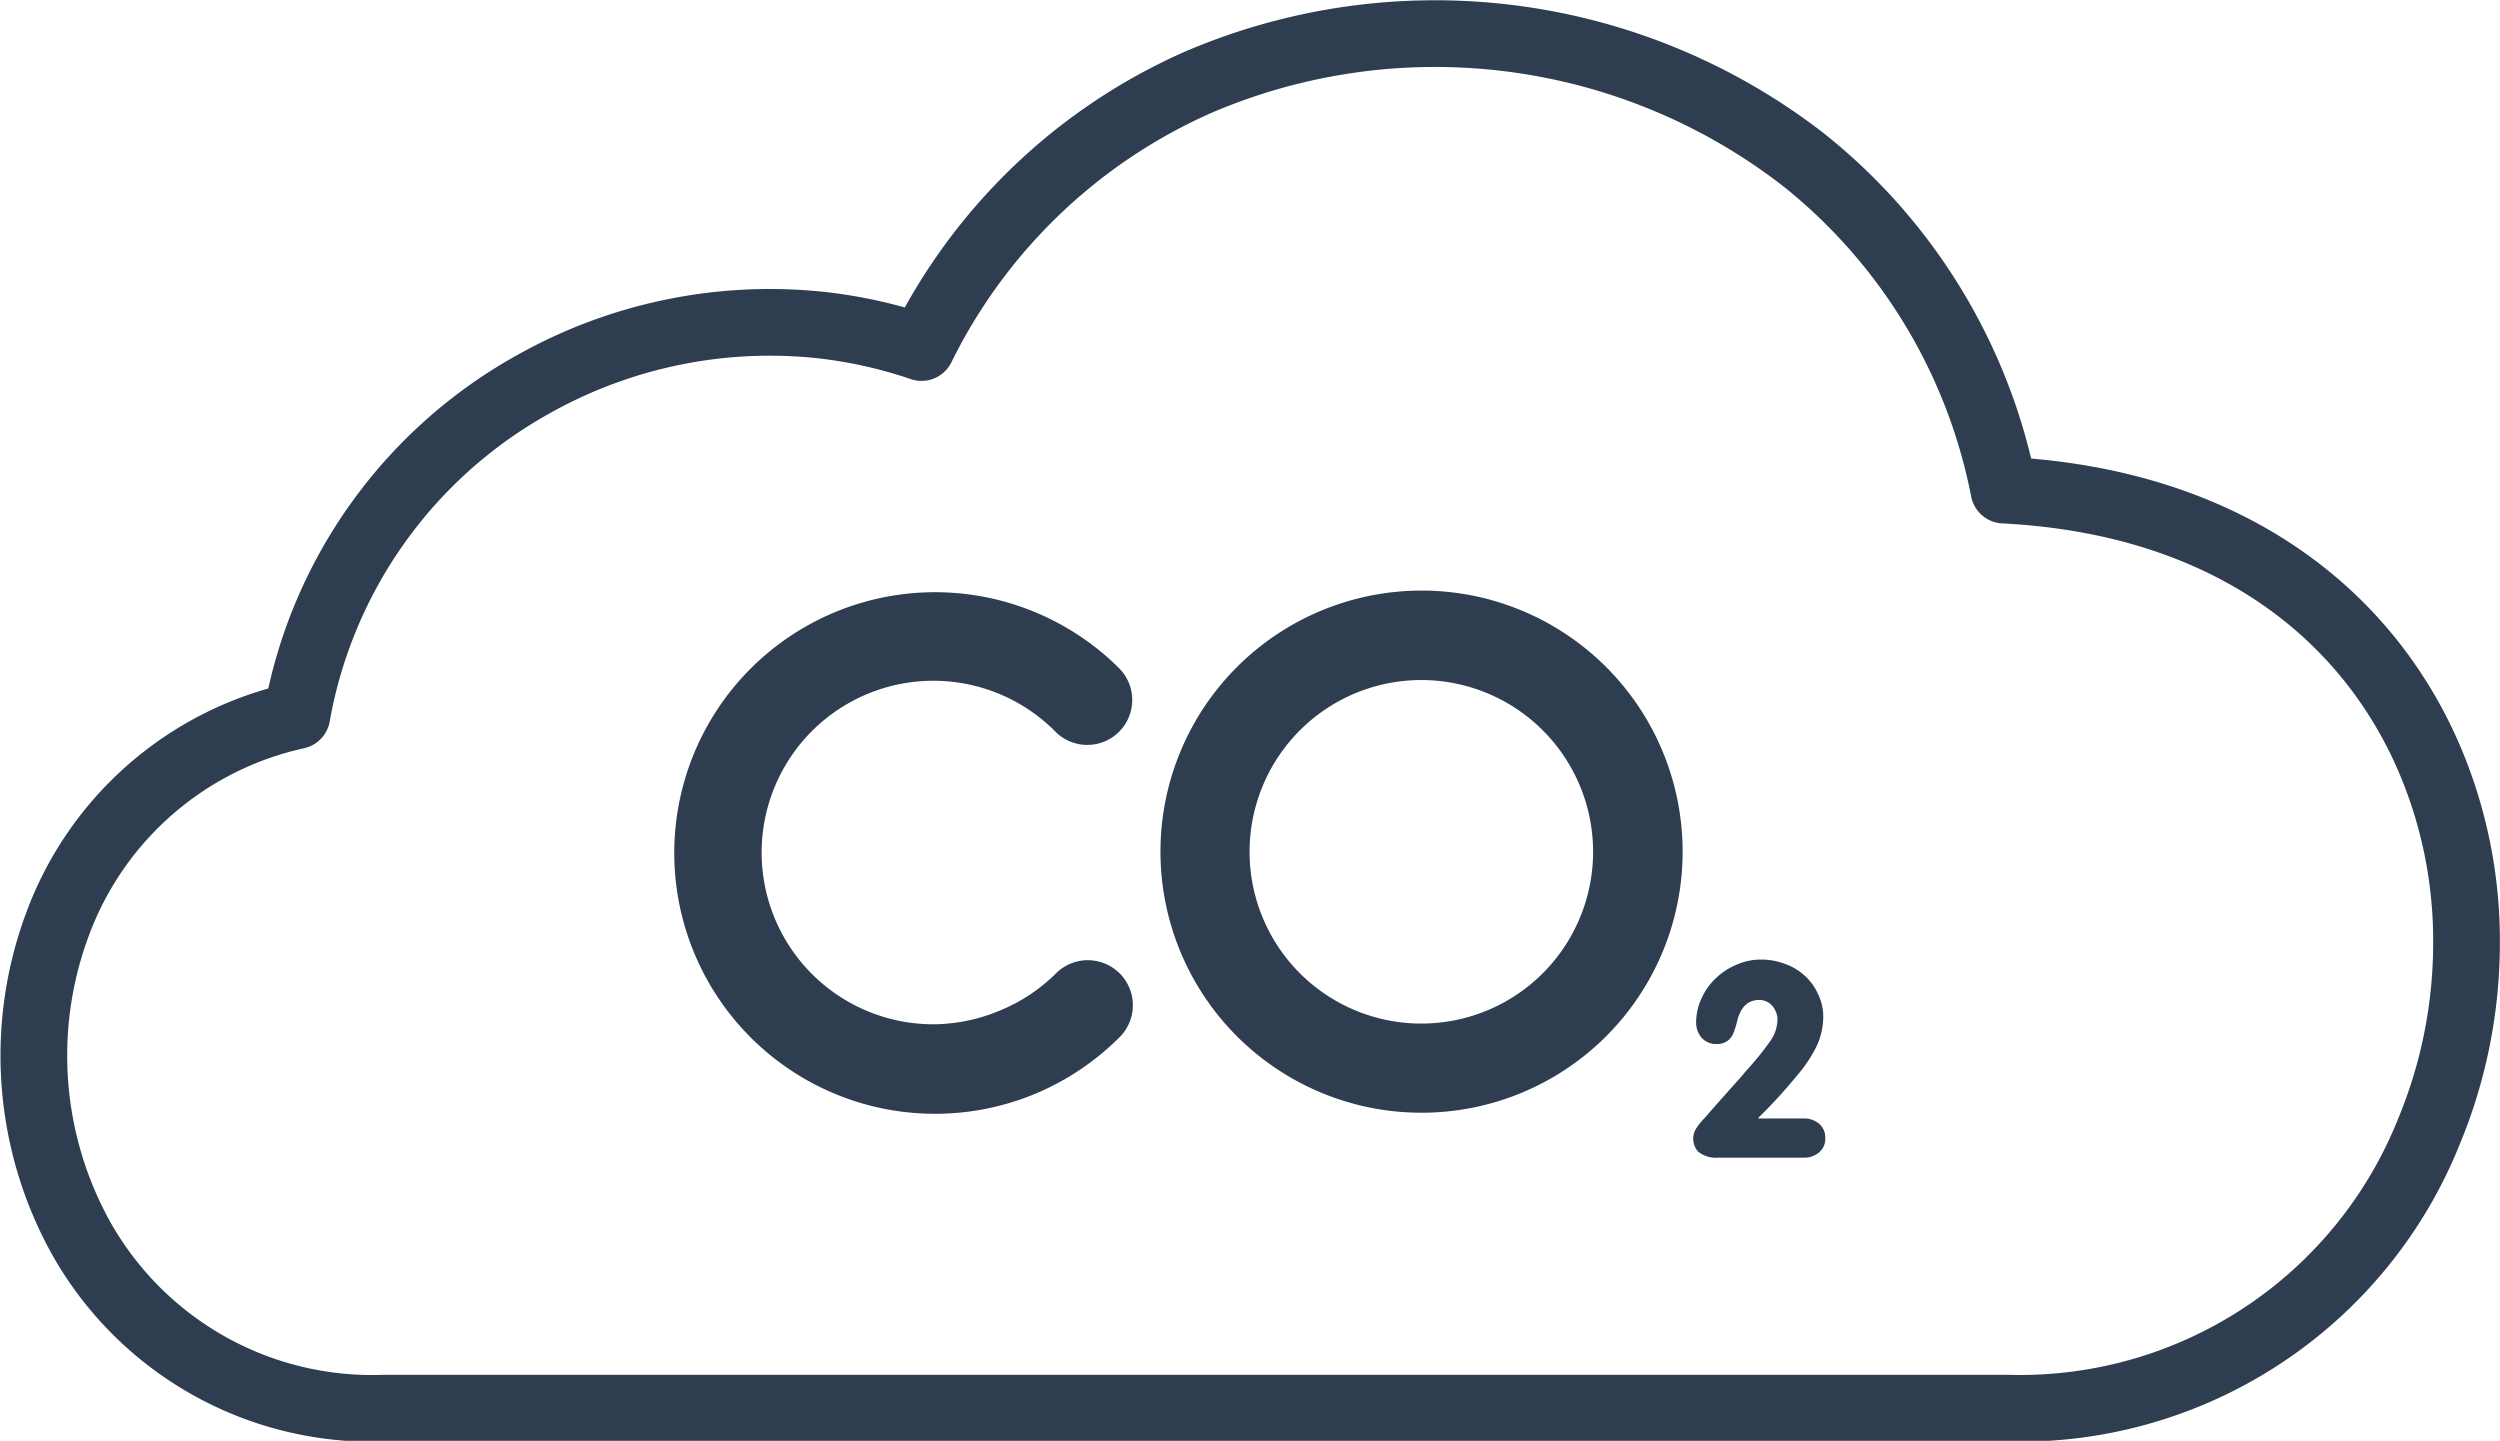
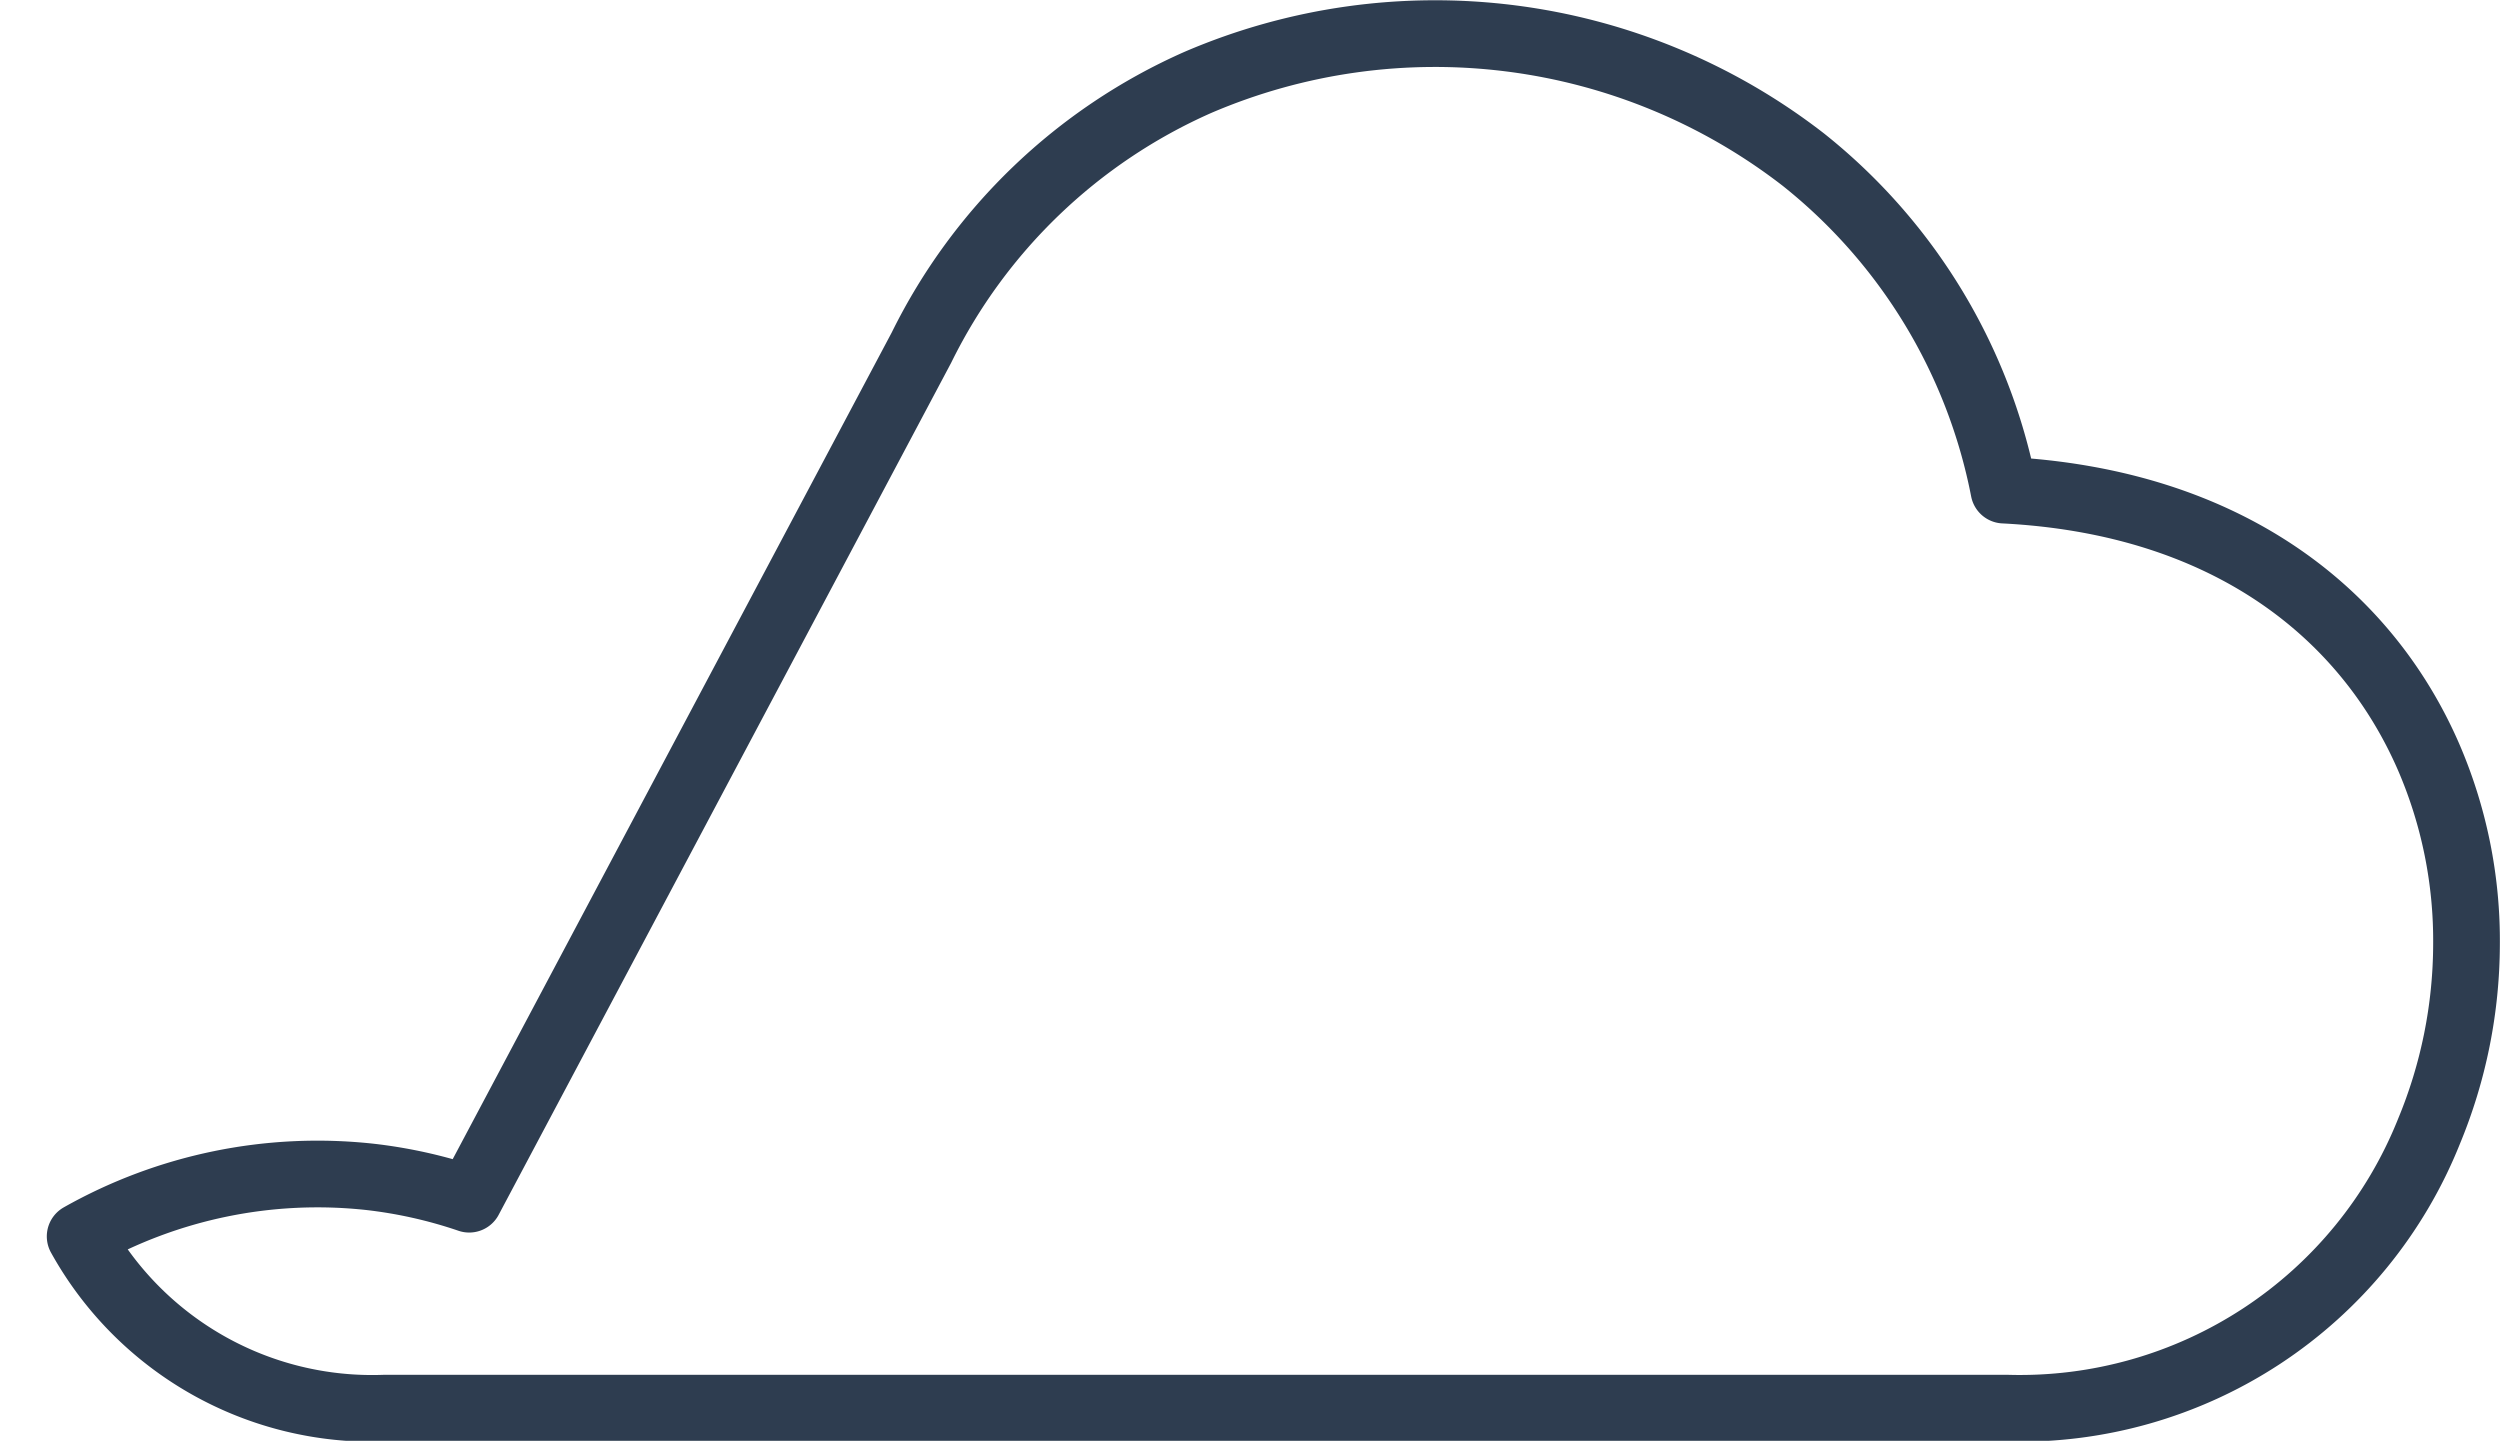
<svg xmlns="http://www.w3.org/2000/svg" viewBox="0 0 87.33 50.33">
  <g id="Layer_2" data-name="Layer 2">
    <g id="ESG_Icons" data-name="ESG Icons">
      <g>
-         <path d="M32.19,12.14a19.59,19.59,0,0,1,9.65-9.26A21,21,0,0,1,63,5.58a19.51,19.51,0,0,1,7,11.54c7.83.4,12.66,4.33,14.83,9.31A16.17,16.17,0,0,1,86.16,33a17.17,17.17,0,0,1-1.31,6.52,15.39,15.39,0,0,1-14.72,9.67H13.42a11.66,11.66,0,0,1-10.62-6A13.14,13.14,0,0,1,2,32.31,11.55,11.55,0,0,1,10.37,25,16.54,16.54,0,0,1,18.6,13.44a16.86,16.86,0,0,1,10.12-2.08,16.53,16.53,0,0,1,3.47.78Z" fill="none" stroke="#2e3d50" stroke-linecap="round" stroke-linejoin="round" stroke-width="2.33" />
-         <path d="M61.41,39.07H63a.8.8,0,0,1,.54.18.63.63,0,0,1,.22.51.61.61,0,0,1-.22.5.82.82,0,0,1-.54.18H60a1,1,0,0,1-.68-.21.68.68,0,0,1-.05-.84,2.52,2.52,0,0,1,.29-.35l.33-.38.56-.63.42-.47c.1-.13.19-.22.24-.28a10.05,10.05,0,0,0,.72-.9,1.33,1.33,0,0,0,.26-.75.66.66,0,0,0-.08-.34.61.61,0,0,0-.55-.36c-.38,0-.63.22-.76.67a3.58,3.58,0,0,1-.14.47.69.69,0,0,1-.2.28.62.62,0,0,1-.4.12.68.68,0,0,1-.52-.22.81.81,0,0,1-.19-.54,2,2,0,0,1,.19-.84,2.21,2.21,0,0,1,.51-.71,2.34,2.34,0,0,1,.73-.47,2.08,2.08,0,0,1,.85-.17,2.29,2.29,0,0,1,.82.15,2,2,0,0,1,.69.41,1.9,1.9,0,0,1,.47.65,1.79,1.79,0,0,1,.18.81,2.43,2.43,0,0,1-.23,1,4.81,4.81,0,0,1-.66,1,18,18,0,0,1-1.35,1.48ZM36.89,34a1.57,1.57,0,0,1,2.22,2.23,9.16,9.16,0,0,1-3,2,9.11,9.11,0,1,1,3-14.87,1.57,1.57,0,0,1-2.22,2.22,6,6,0,1,0-4.22,10.2A6.14,6.14,0,0,0,35,35.27,6,6,0,0,0,36.89,34ZM49.67,20.63a9.12,9.12,0,1,1-6.46,2.67,9.13,9.13,0,0,1,6.46-2.67Zm4.23,4.89a6,6,0,1,0,1.75,4.22,6,6,0,0,0-1.75-4.22Z" fill="#2e3d50" />
+         <path d="M32.19,12.14a19.59,19.59,0,0,1,9.65-9.26A21,21,0,0,1,63,5.58a19.51,19.51,0,0,1,7,11.54c7.83.4,12.66,4.33,14.83,9.31A16.17,16.17,0,0,1,86.16,33a17.17,17.17,0,0,1-1.31,6.52,15.39,15.39,0,0,1-14.72,9.67H13.42a11.66,11.66,0,0,1-10.62-6a16.86,16.86,0,0,1,10.12-2.08,16.53,16.53,0,0,1,3.47.78Z" fill="none" stroke="#2e3d50" stroke-linecap="round" stroke-linejoin="round" stroke-width="2.33" />
      </g>
    </g>
  </g>
</svg>